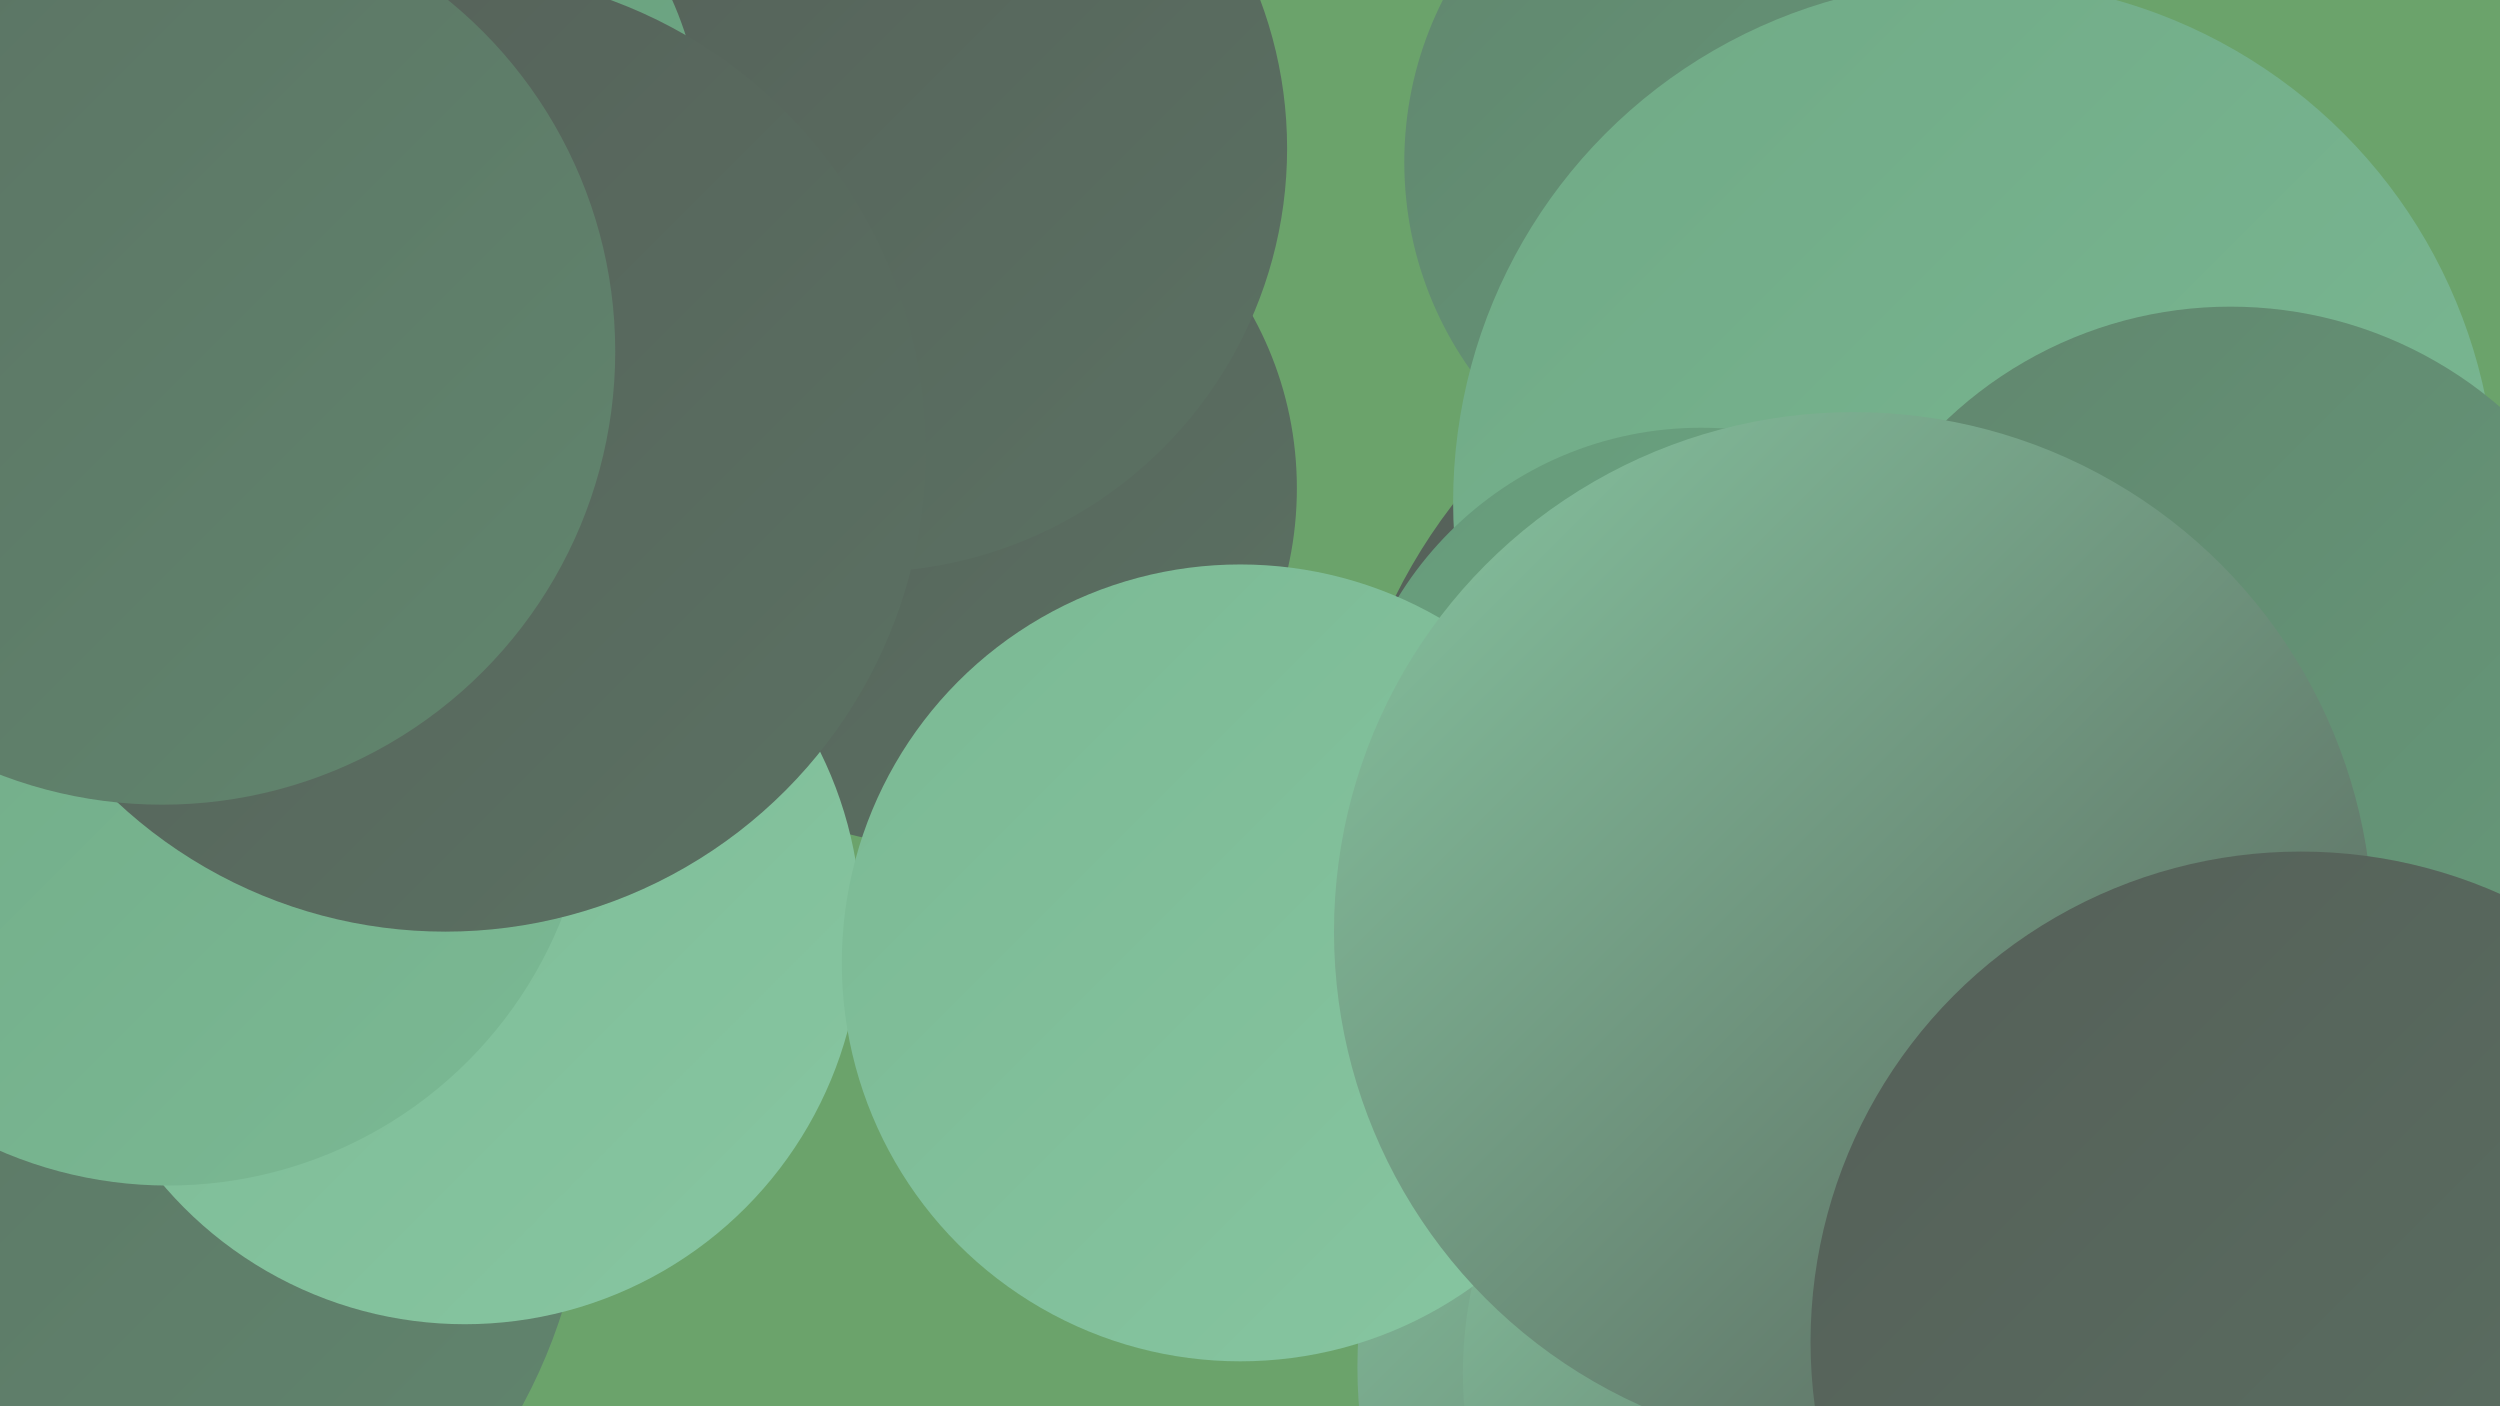
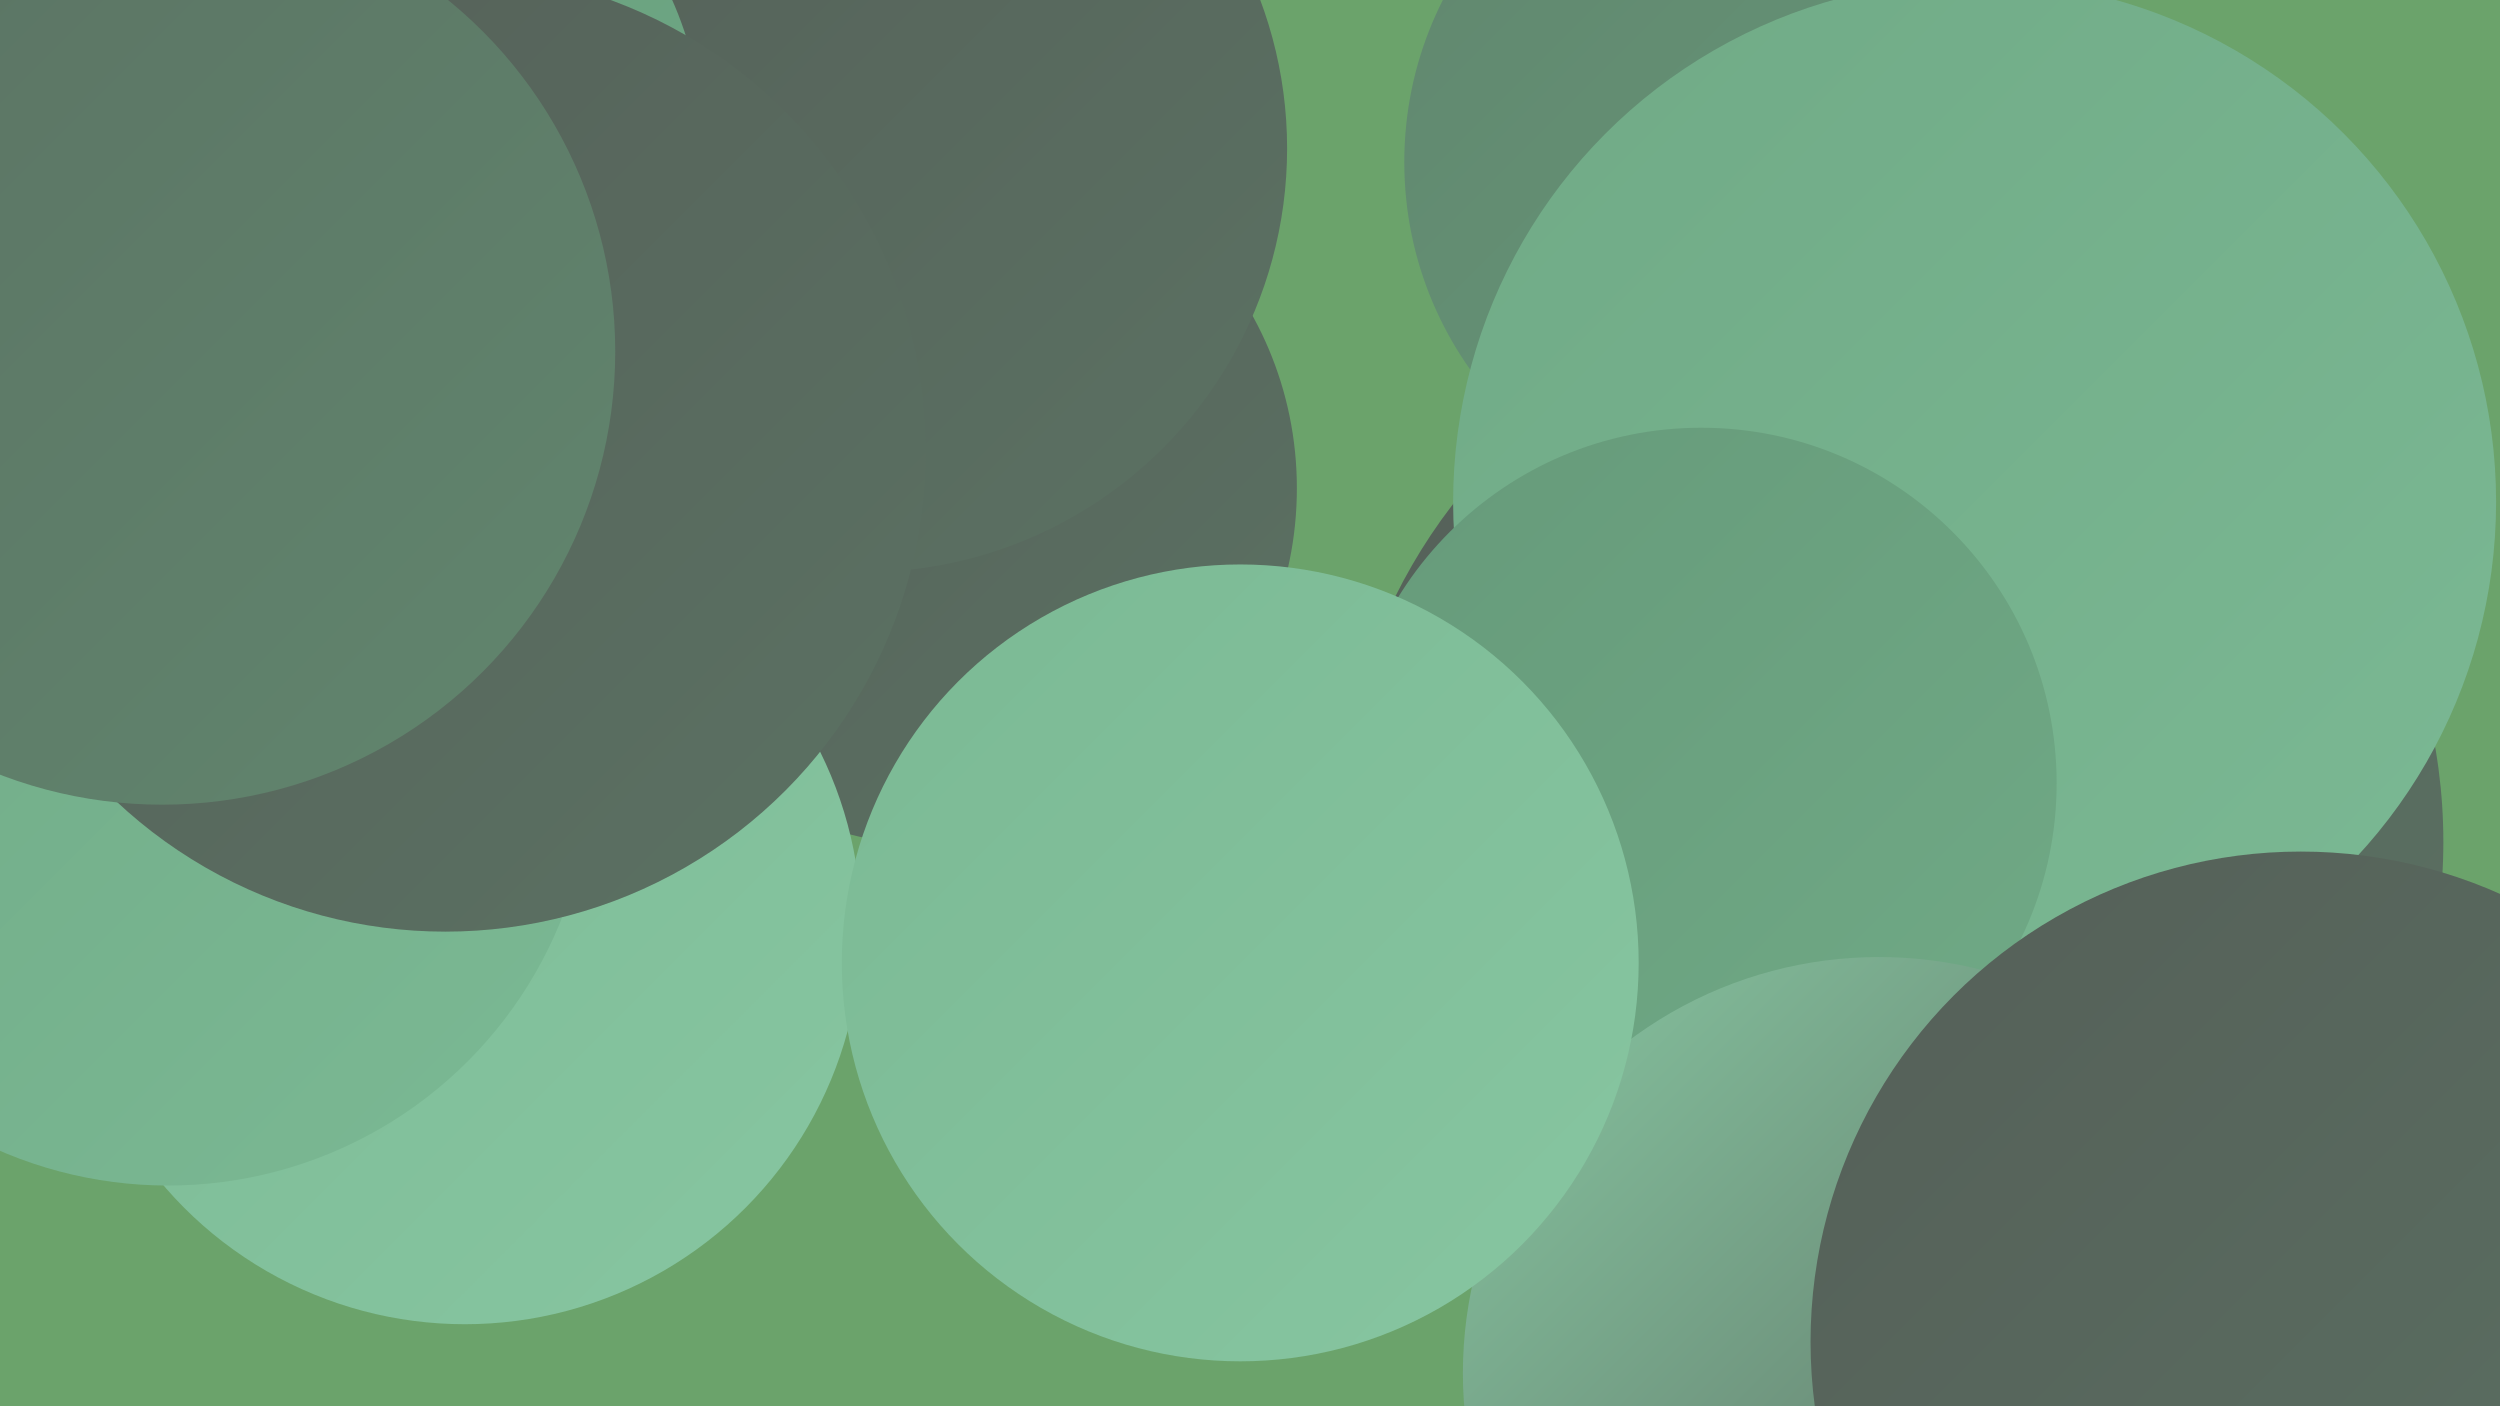
<svg xmlns="http://www.w3.org/2000/svg" width="1280" height="720">
  <defs>
    <linearGradient id="grad0" x1="0%" y1="0%" x2="100%" y2="100%">
      <stop offset="0%" style="stop-color:#555f58;stop-opacity:1" />
      <stop offset="100%" style="stop-color:#5b7263;stop-opacity:1" />
    </linearGradient>
    <linearGradient id="grad1" x1="0%" y1="0%" x2="100%" y2="100%">
      <stop offset="0%" style="stop-color:#5b7263;stop-opacity:1" />
      <stop offset="100%" style="stop-color:#61866e;stop-opacity:1" />
    </linearGradient>
    <linearGradient id="grad2" x1="0%" y1="0%" x2="100%" y2="100%">
      <stop offset="0%" style="stop-color:#61866e;stop-opacity:1" />
      <stop offset="100%" style="stop-color:#669a7a;stop-opacity:1" />
    </linearGradient>
    <linearGradient id="grad3" x1="0%" y1="0%" x2="100%" y2="100%">
      <stop offset="0%" style="stop-color:#669a7a;stop-opacity:1" />
      <stop offset="100%" style="stop-color:#70aa86;stop-opacity:1" />
    </linearGradient>
    <linearGradient id="grad4" x1="0%" y1="0%" x2="100%" y2="100%">
      <stop offset="0%" style="stop-color:#70aa86;stop-opacity:1" />
      <stop offset="100%" style="stop-color:#7bb994;stop-opacity:1" />
    </linearGradient>
    <linearGradient id="grad5" x1="0%" y1="0%" x2="100%" y2="100%">
      <stop offset="0%" style="stop-color:#7bb994;stop-opacity:1" />
      <stop offset="100%" style="stop-color:#87c6a1;stop-opacity:1" />
    </linearGradient>
    <linearGradient id="grad6" x1="0%" y1="0%" x2="100%" y2="100%">
      <stop offset="0%" style="stop-color:#87c6a1;stop-opacity:1" />
      <stop offset="100%" style="stop-color:#555f58;stop-opacity:1" />
    </linearGradient>
  </defs>
  <rect width="1280" height="720" fill="#6ba36b" />
-   <circle cx="1020" cy="327" r="240" fill="url(#grad1)" />
-   <circle cx="22" cy="587" r="279" fill="url(#grad1)" />
  <circle cx="481" cy="250" r="183" fill="url(#grad0)" />
  <circle cx="968" cy="431" r="283" fill="url(#grad0)" />
  <circle cx="397" cy="1" r="237" fill="url(#grad6)" />
  <circle cx="238" cy="475" r="203" fill="url(#grad5)" />
  <circle cx="442" cy="76" r="217" fill="url(#grad0)" />
  <circle cx="903" cy="83" r="184" fill="url(#grad2)" />
  <circle cx="1011" cy="257" r="267" fill="url(#grad4)" />
-   <circle cx="1142" cy="368" r="211" fill="url(#grad2)" />
  <circle cx="871" cy="401" r="182" fill="url(#grad3)" />
-   <circle cx="952" cy="700" r="257" fill="url(#grad6)" />
  <circle cx="962" cy="703" r="213" fill="url(#grad6)" />
  <circle cx="635" cy="493" r="204" fill="url(#grad5)" />
  <circle cx="175" cy="75" r="185" fill="url(#grad3)" />
  <circle cx="86" cy="390" r="217" fill="url(#grad4)" />
  <circle cx="228" cy="231" r="246" fill="url(#grad0)" />
-   <circle cx="949" cy="477" r="266" fill="url(#grad6)" />
  <circle cx="1178" cy="687" r="251" fill="url(#grad0)" />
  <circle cx="83" cy="180" r="232" fill="url(#grad1)" />
</svg>